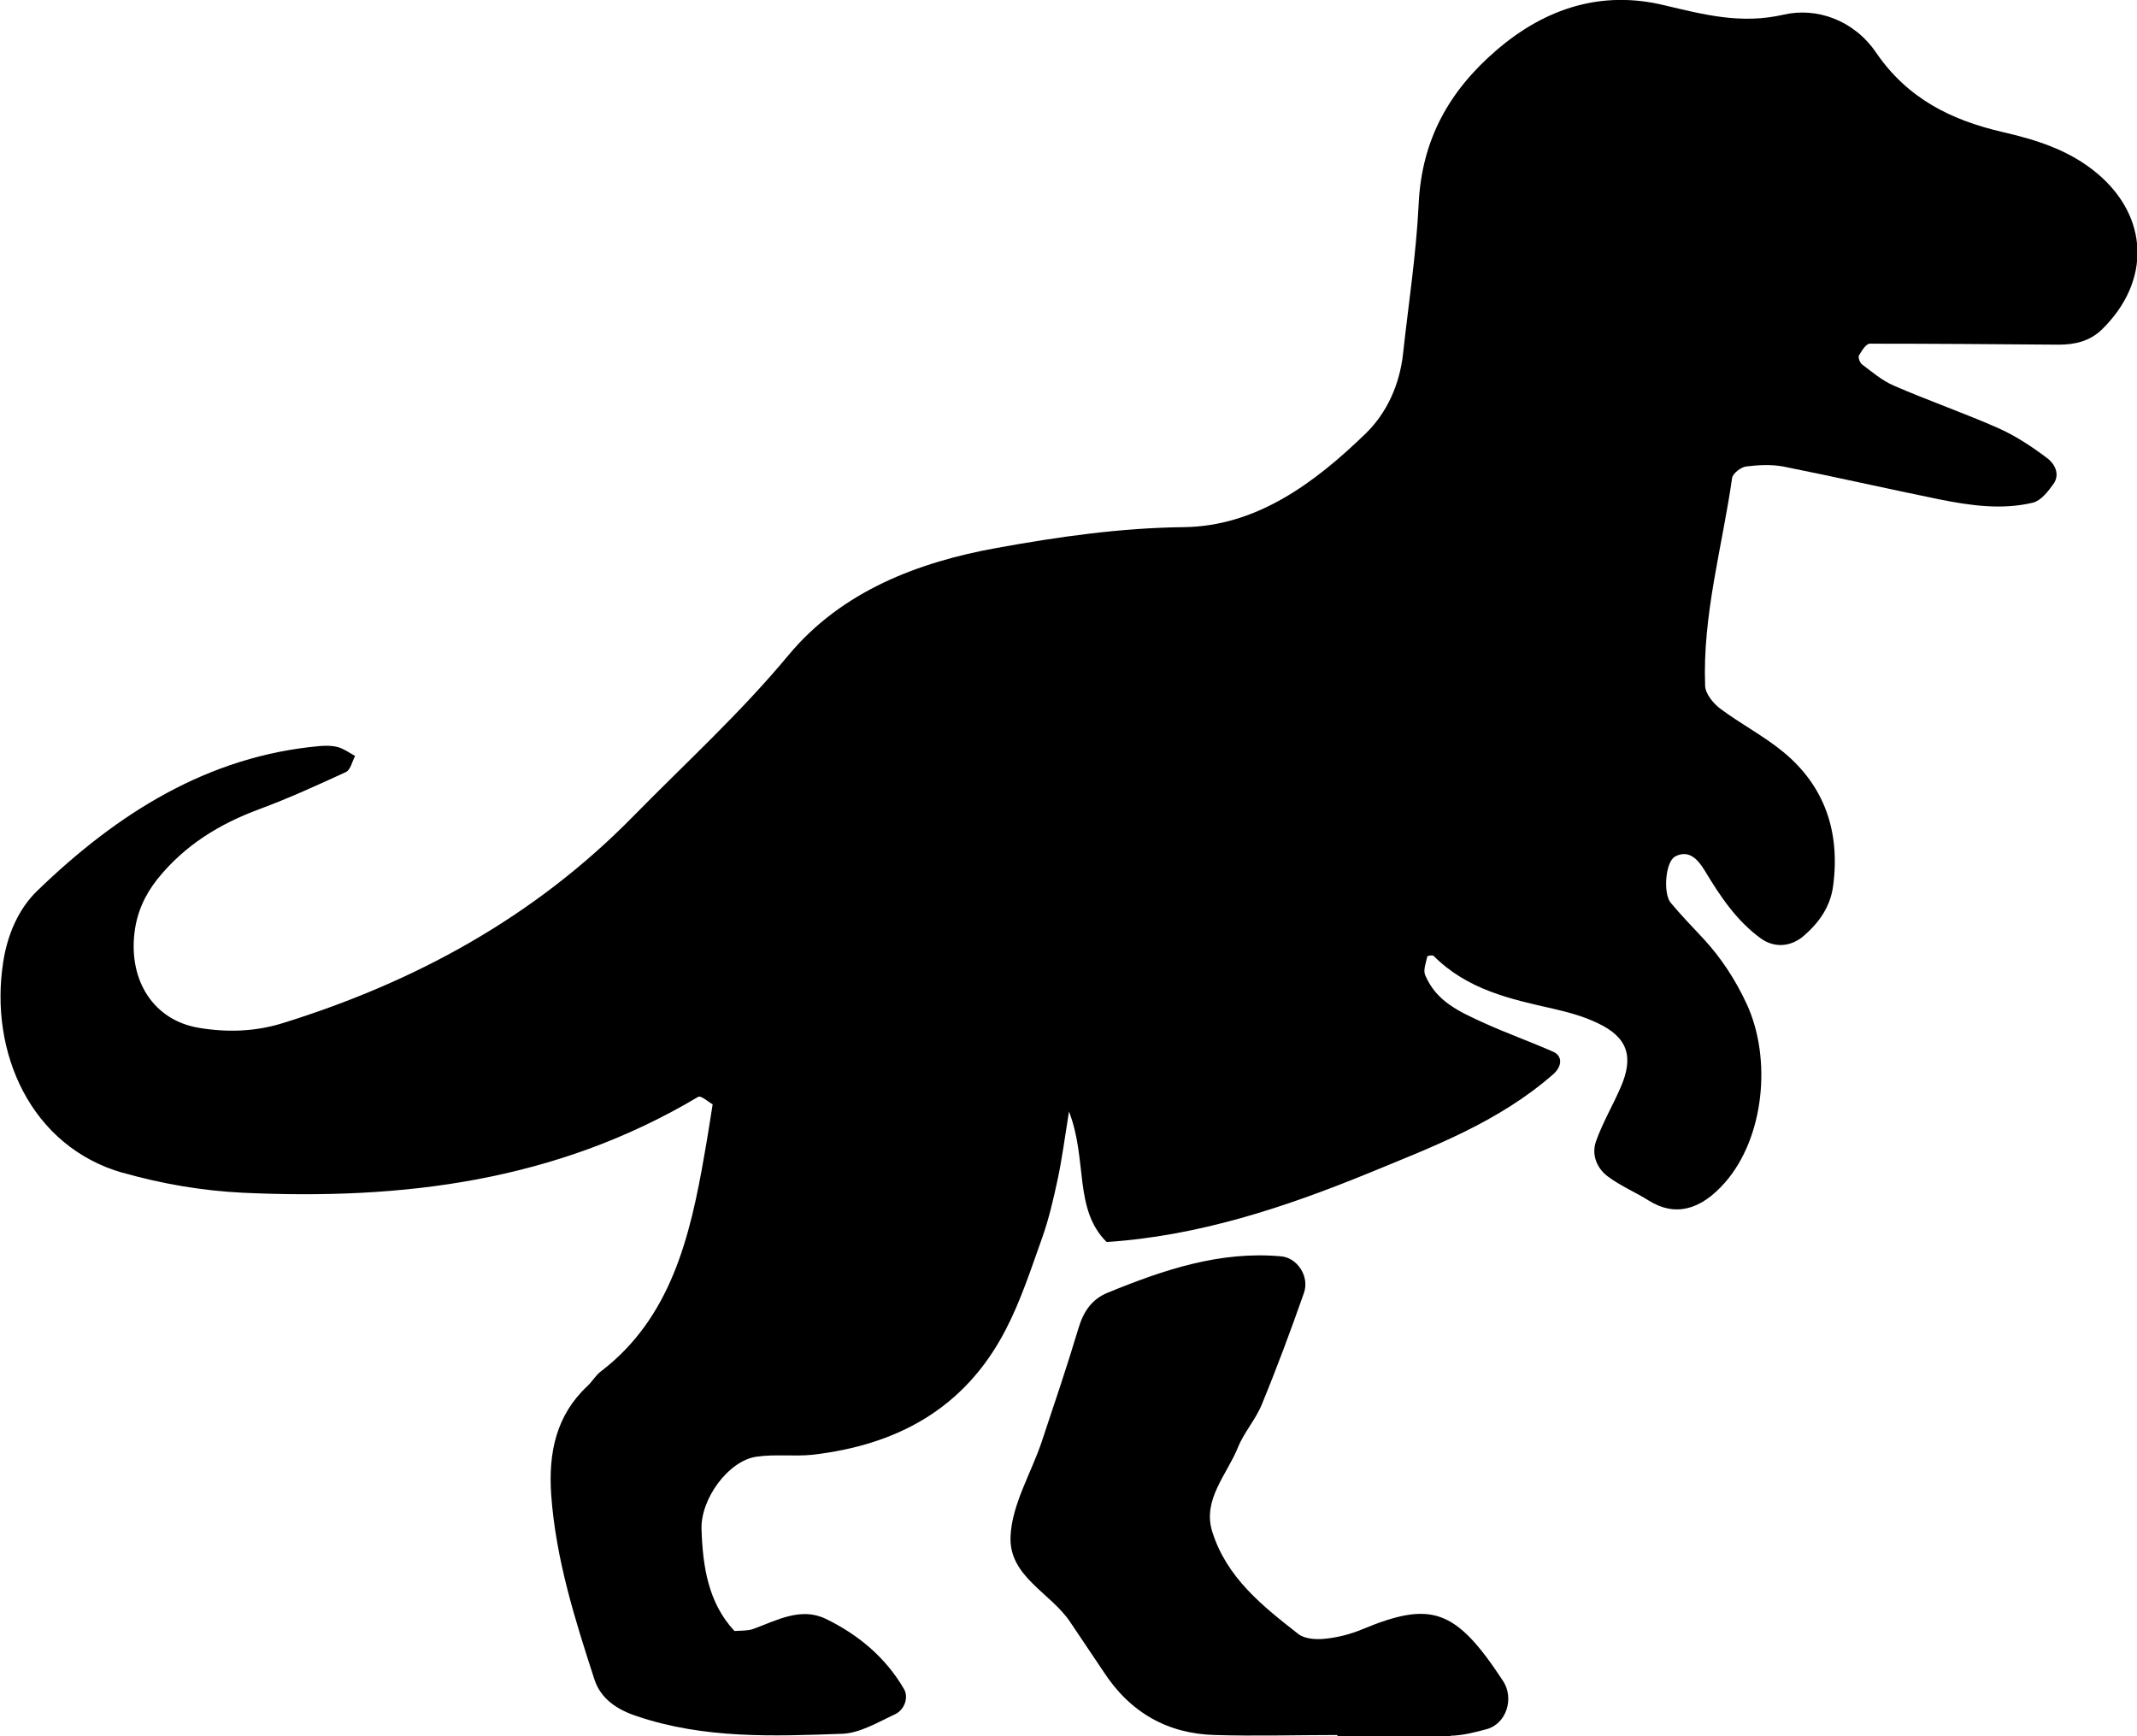
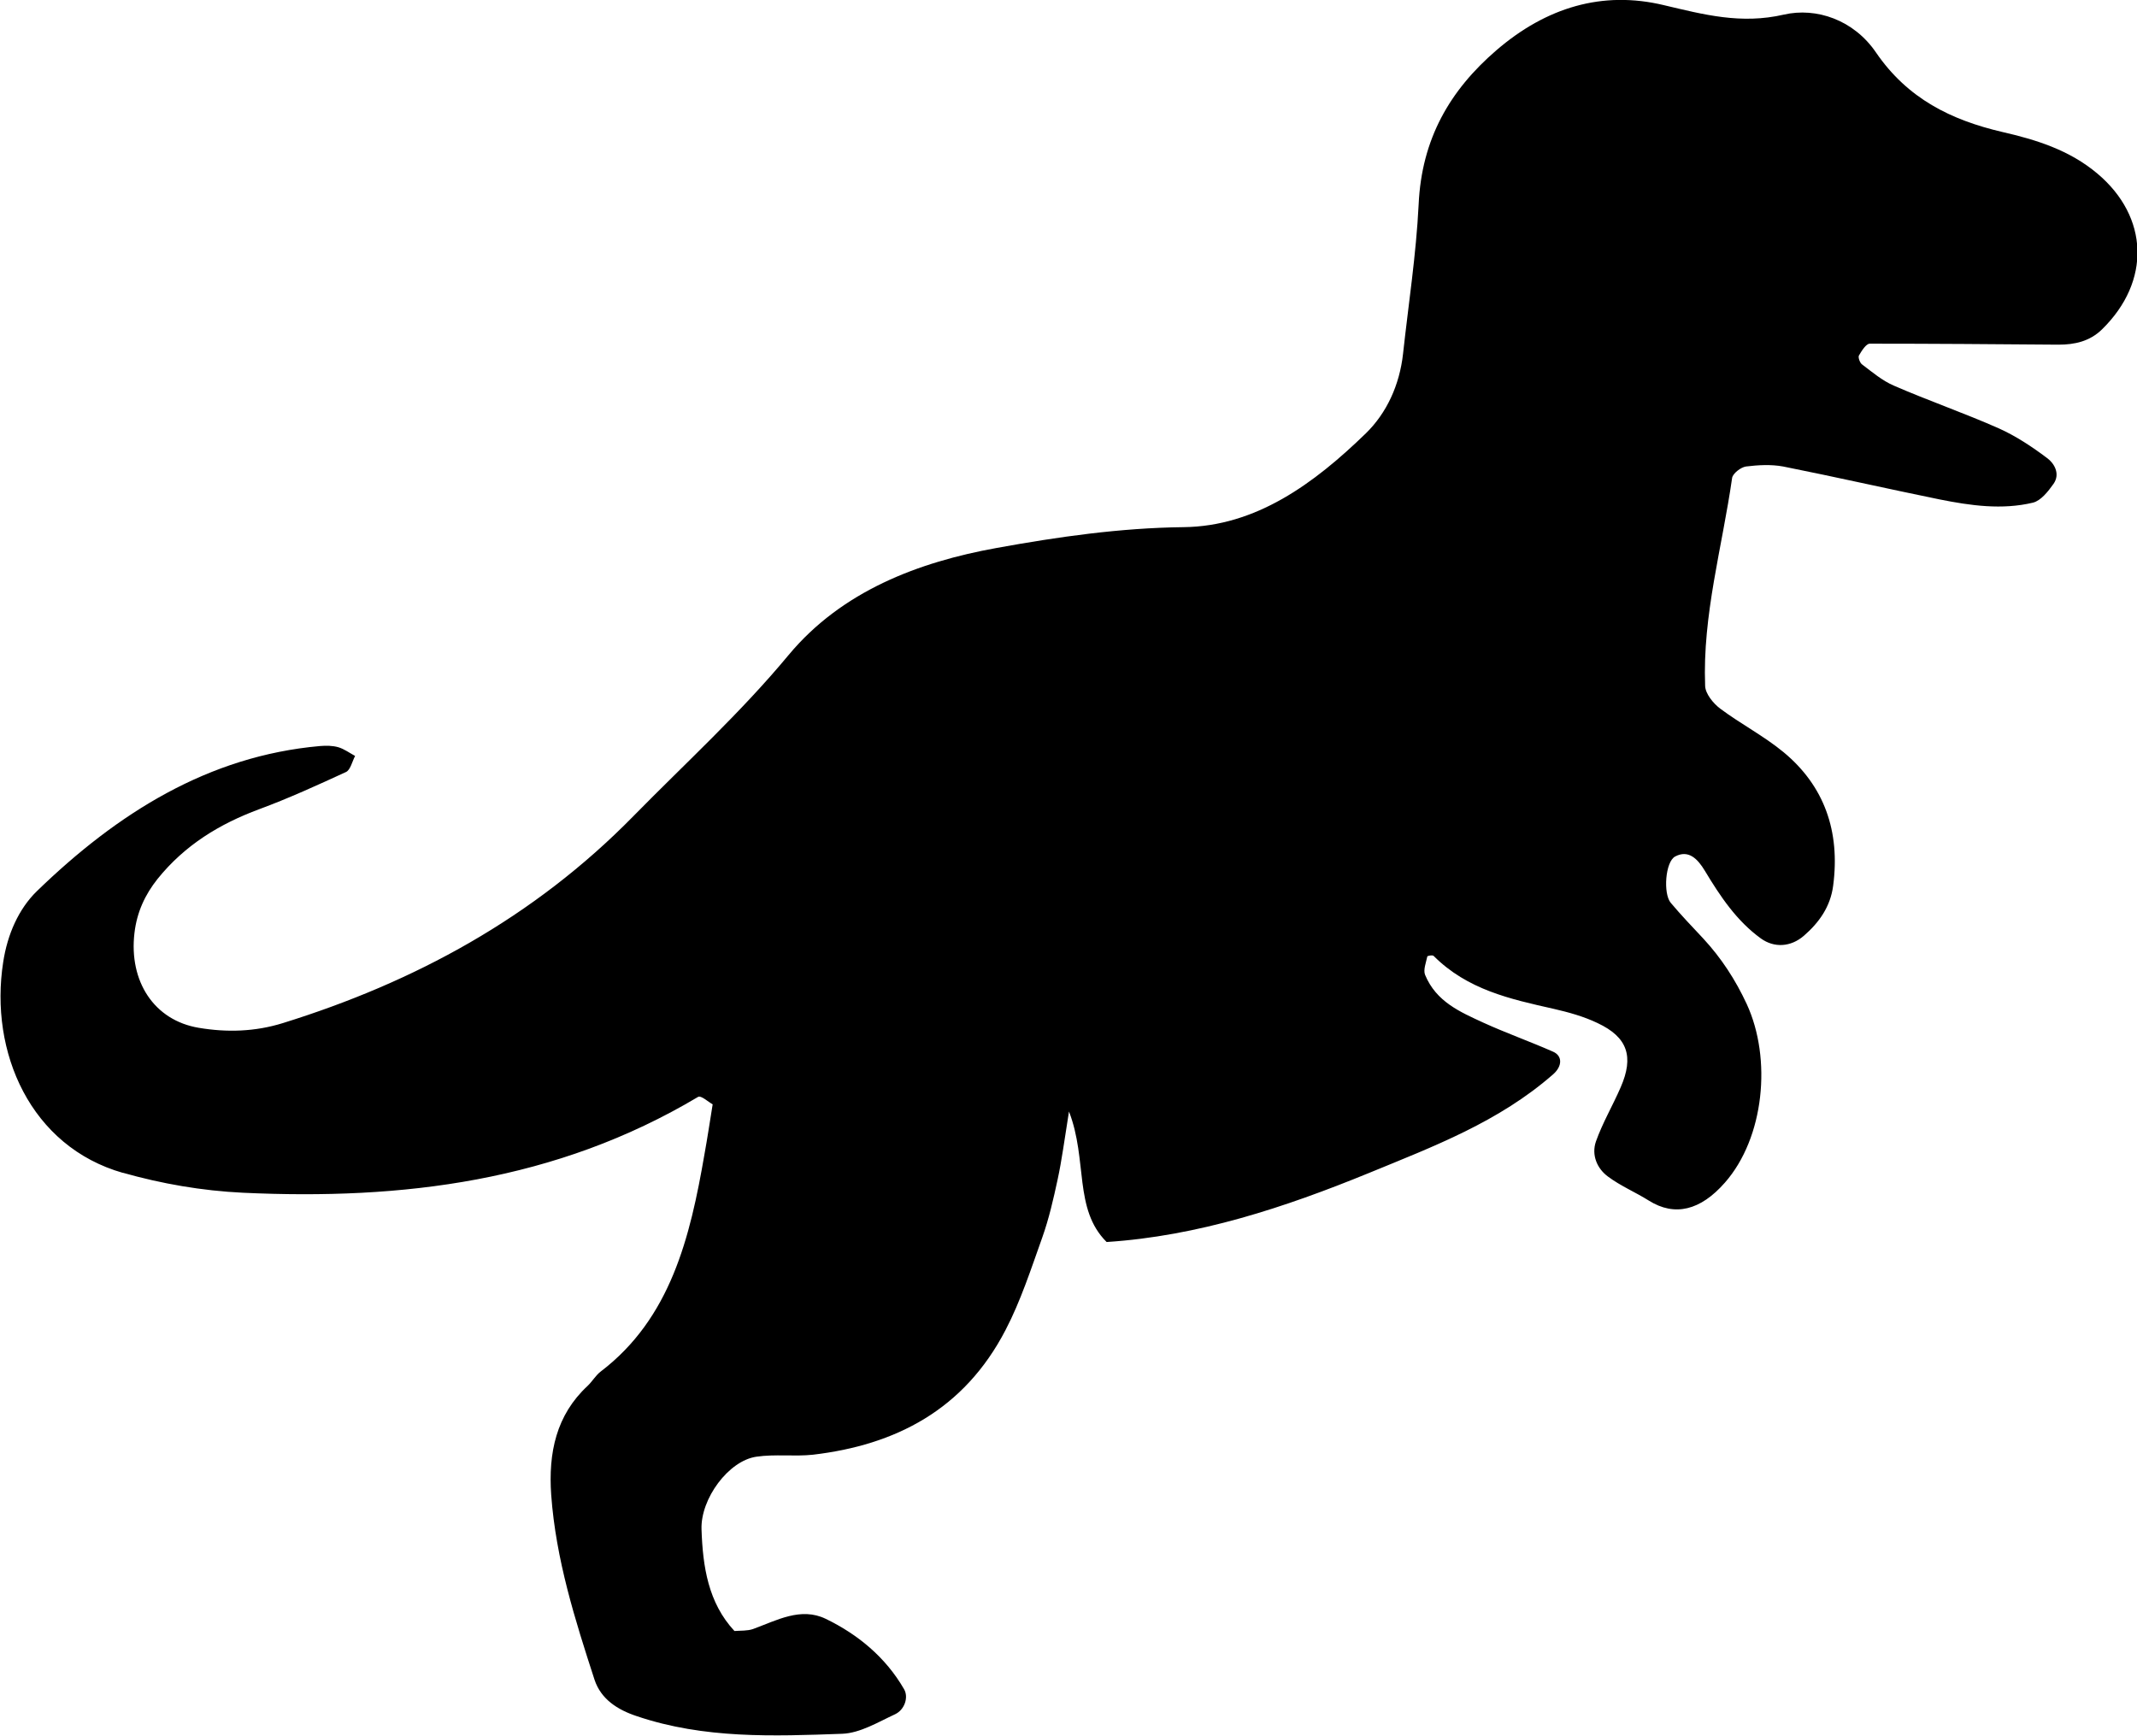
<svg xmlns="http://www.w3.org/2000/svg" id="Layer_2" viewBox="0 0 86.3 70.12">
  <g id="Layer_1-2">
    <path d="m4.95,47.36c1.59.45,3.2.73,4.86.81,6.43.3,12.64-.45,18.38-3.87.12-.07.41.2.59.3-.11.68-.21,1.35-.33,2.01-.58,3.37-1.37,6.63-4.19,8.78-.2.15-.34.4-.53.58-1.27,1.18-1.59,2.7-1.47,4.41.19,2.6.96,5.03,1.75,7.46.26.78.92,1.21,1.71,1.47,2.72.92,5.52.81,8.3.71.72-.03,1.44-.47,2.13-.79.38-.18.55-.68.36-1.01-.75-1.3-1.88-2.22-3.16-2.84-1.01-.49-1.98.06-2.94.41-.23.08-.5.06-.75.08-1.06-1.14-1.28-2.6-1.33-4.11-.04-1.23,1.09-2.77,2.22-2.93.75-.11,1.53,0,2.28-.08,3.32-.39,6.1-1.8,7.78-5.04.61-1.17,1.03-2.47,1.48-3.73.27-.76.45-1.55.62-2.34.17-.78.27-1.57.46-2.75.76,1.96.18,3.94,1.52,5.27,3.69-.24,7.18-1.39,10.6-2.79,2.6-1.07,5.24-2.06,7.44-3.99.36-.32.38-.74-.02-.91-.93-.41-1.89-.75-2.81-1.17-.93-.43-1.9-.84-2.35-1.93-.08-.2.04-.5.09-.74,0-.03.22-.07.26-.02,1.36,1.36,3.09,1.74,4.83,2.13.61.14,1.23.31,1.79.58,1.21.57,1.47,1.35.93,2.59-.32.74-.73,1.43-1,2.19-.19.55.05,1.1.49,1.42.51.38,1.11.63,1.65.97,1.04.65,2.08.4,3.07-.73,1.59-1.81,1.9-5,.88-7.21-.46-.99-1.03-1.86-1.75-2.64-.45-.48-.9-.95-1.32-1.45-.31-.37-.22-1.66.18-1.87.53-.28.9.08,1.2.58.62,1.03,1.28,2.02,2.26,2.73.54.39,1.21.35,1.74-.11.61-.53,1.07-1.17,1.18-2.02.29-2.2-.36-4.03-2-5.39-.8-.66-1.73-1.14-2.56-1.76-.28-.21-.6-.6-.61-.92-.11-2.86.69-5.6,1.09-8.4.03-.18.35-.43.56-.46.49-.06,1.01-.09,1.5,0,2.11.42,4.21.9,6.32,1.33,1.25.25,2.52.43,3.77.13.32-.08.61-.45.83-.76.28-.4.03-.83-.26-1.04-.61-.46-1.26-.89-1.95-1.2-1.4-.62-2.85-1.12-4.25-1.73-.46-.2-.86-.54-1.27-.85-.09-.06-.17-.29-.13-.36.11-.19.29-.48.44-.48,2.54,0,5.08.02,7.62.04.65,0,1.26-.13,1.76-.62,1.98-1.94,1.89-4.54-.19-6.29-1.14-.96-2.49-1.37-3.84-1.68-2.06-.48-3.82-1.34-5.1-3.21-.9-1.32-2.41-1.83-3.72-1.53-1.73.4-3.23,0-4.84-.38-2.49-.6-4.76.09-6.77,1.82-1.88,1.62-3.02,3.58-3.14,6.23-.1,2.02-.41,4.02-.63,6.03-.14,1.26-.66,2.39-1.5,3.21-2.09,2.03-4.44,3.76-7.37,3.79-2.55.03-5.06.39-7.54.84-3.16.57-6.25,1.74-8.4,4.32-1.95,2.35-4.16,4.36-6.27,6.51-4.03,4.11-8.85,6.71-14.16,8.36-1.13.35-2.26.38-3.39.19-1.81-.3-2.83-1.88-2.6-3.83.1-.85.43-1.55.93-2.18,1.11-1.38,2.52-2.23,4.11-2.82,1.19-.44,2.35-.97,3.5-1.5.18-.08.25-.42.37-.65-.22-.12-.44-.28-.67-.35-.24-.07-.5-.07-.75-.05-4.5.4-8.17,2.7-11.43,5.86-.74.72-1.19,1.75-1.36,2.86-.57,3.65,1.11,7.46,4.84,8.52Z" />
-     <path d="m58.57,70.1c.5-.01,1-.14,1.48-.27.78-.22,1.11-1.24.65-1.94-1.92-2.93-2.9-3.25-5.71-2.08-.46.19-.97.32-1.46.37-.36.04-.83.02-1.1-.19-1.43-1.12-2.9-2.27-3.48-4.15-.39-1.28.6-2.29,1.04-3.38.25-.62.72-1.13.97-1.75.61-1.48,1.17-2.99,1.7-4.5.23-.67-.28-1.41-.91-1.47-2.47-.23-4.75.54-7,1.46-.65.26-.99.75-1.2,1.45-.46,1.54-.98,3.07-1.49,4.6-.43,1.27-1.19,2.5-1.25,3.79-.08,1.63,1.62,2.28,2.41,3.47.44.66.89,1.32,1.33,1.98,1.09,1.69,2.62,2.53,4.51,2.58,1.65.05,3.3,0,4.95,0v.05c1.52,0,3.05.02,4.57-.01Z" />
  </g>
</svg>